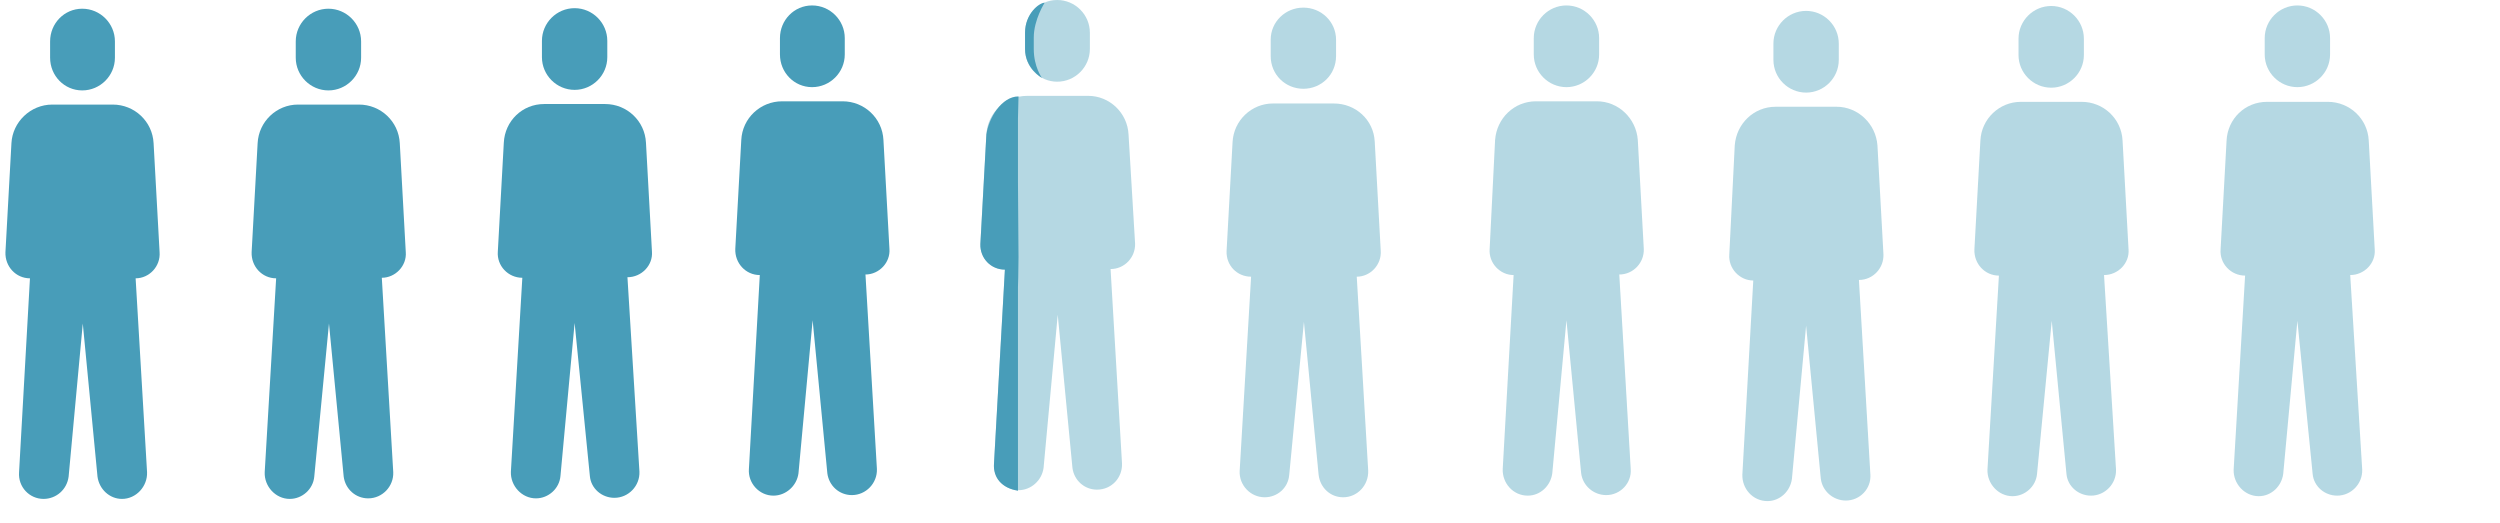
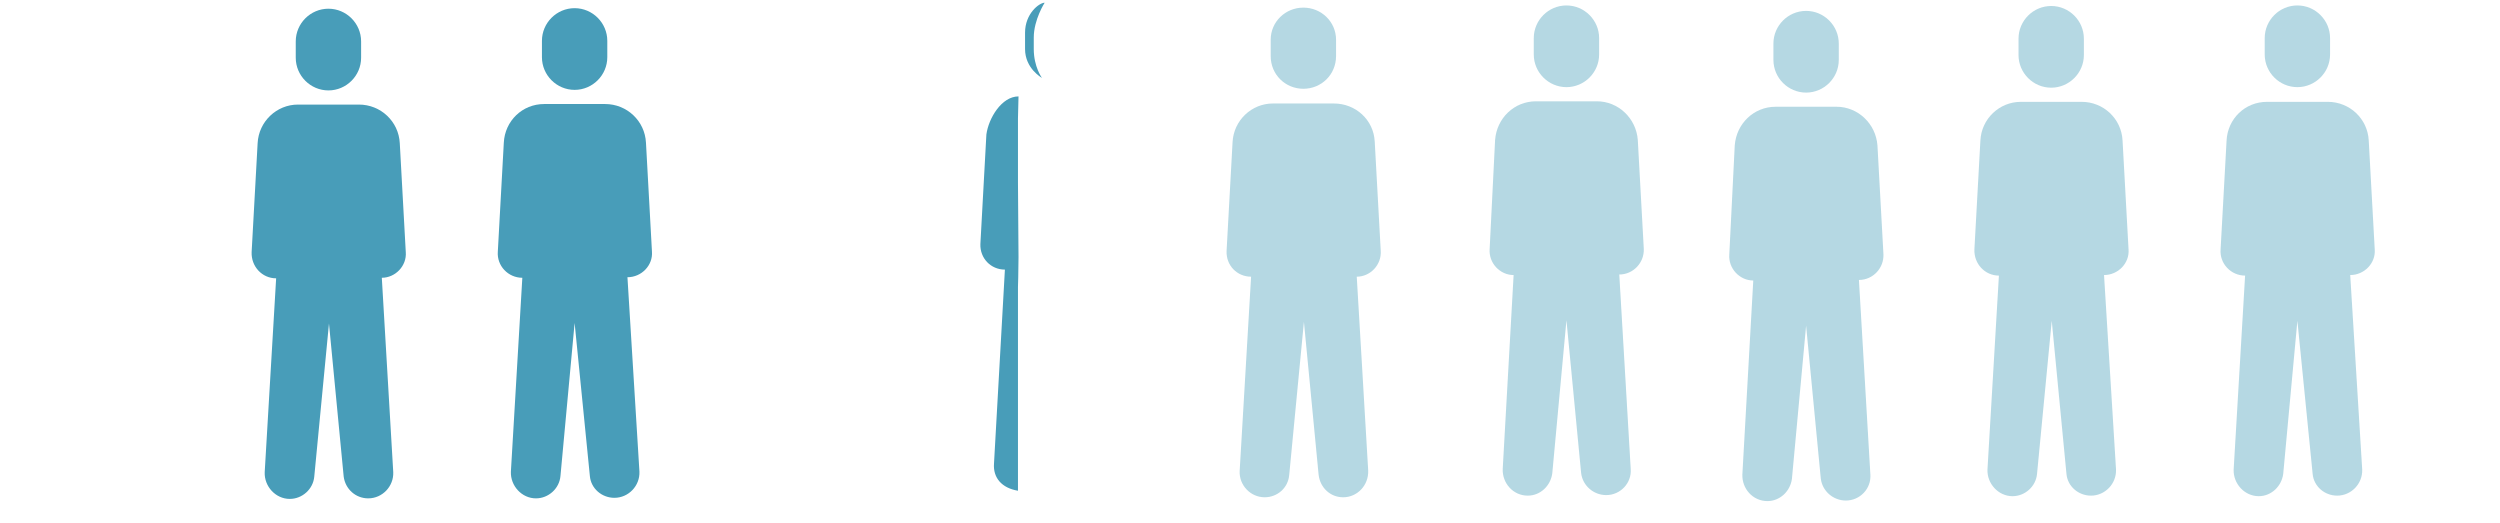
<svg xmlns="http://www.w3.org/2000/svg" version="1.2" viewBox="0 0 459 96" width="459" height="96">
  <title>Group 786-svg</title>
  <style>
		.s0 { fill: #489db9 } 
		.s1 { opacity: .4;fill: #489db9 } 
	</style>
-   <path fill-rule="evenodd" class="s0" d="m15.1 16.6c3.3 0 6-2.7 6-6v-3c0-3.3-2.7-6-6-6-3.3 0-5.9 2.7-5.9 6v3c0 3.3 2.6 6 5.9 6zm5.6 2.6h-11.1c-4 0-7.3 3.2-7.5 7.1l-1.1 20c-0.1 2.6 1.9 4.8 4.5 4.8l-2 35.6c-0.2 2.7 1.9 4.9 4.5 4.9 2.3 0 4.3-1.7 4.6-4.1l2.6-28.1 2.7 28.1c0.3 2.3 2.2 4.1 4.5 4.1 2.6 0 4.7-2.3 4.6-4.9l-2.1-35.6c2.5 0 4.6-2.2 4.4-4.8l-1.1-20c-0.2-4-3.5-7.1-7.5-7.1z" />
  <path fill-rule="evenodd" class="s0" d="m60.3 16.6c3.3 0 6-2.7 6-6v-3c0-3.3-2.7-6-6-6-3.3 0-6 2.7-6 6v3c0 3.3 2.7 6 6 6zm5.6 2.6h-11.2c-3.9 0-7.2 3.1-7.4 7.1l-1.1 20c-0.1 2.6 1.9 4.8 4.5 4.8l-2.1 35.6c-0.1 2.6 2 4.9 4.6 4.9 2.3 0 4.3-1.8 4.5-4.1l2.7-28.1 2.7 28.1c0.3 2.3 2.2 4 4.5 4 2.6 0 4.7-2.2 4.6-4.8l-2.1-35.7c2.5 0 4.6-2.2 4.4-4.7l-1.1-20c-0.2-4-3.5-7.1-7.5-7.1z" />
  <path fill-rule="evenodd" class="s0" d="m105.5 16.5c3.3 0 6-2.7 6-6v-3c0-3.3-2.7-6-6-6-3.3 0-6 2.7-6 6v3c0 3.3 2.7 6 6 6zm5.6 2.6h-11.2c-4 0-7.2 3.1-7.4 7.1l-1.1 20c-0.2 2.6 1.9 4.8 4.5 4.8l-2.1 35.6c-0.1 2.6 2 4.9 4.6 4.9 2.3 0 4.3-1.8 4.5-4.1l2.6-28.1 2.8 28.1c0.2 2.3 2.2 4 4.5 4 2.6 0 4.7-2.2 4.6-4.8l-2.2-35.7c2.6 0 4.7-2.2 4.5-4.7l-1.1-20c-0.2-4-3.5-7.1-7.5-7.1z" />
-   <path fill-rule="evenodd" class="s0" d="m149.1 16c3.3 0 6-2.7 6-6v-3c0-3.3-2.7-6-6-6-3.3 0-5.9 2.7-5.9 6v3c0 3.3 2.6 6 5.9 6zm5.6 2.6h-11.1c-4 0-7.3 3.1-7.5 7.1l-1.1 20c-0.1 2.6 1.9 4.8 4.5 4.8l-2 35.6c-0.2 2.6 1.9 4.9 4.5 4.9 2.3 0 4.3-1.8 4.6-4.1l2.6-28.1 2.7 28.1c0.3 2.3 2.2 4 4.5 4 2.6 0 4.7-2.2 4.6-4.8l-2.1-35.7c2.5 0 4.6-2.2 4.4-4.7l-1.1-20c-0.2-4-3.5-7.1-7.5-7.1z" />
  <path fill-rule="evenodd" class="s1" d="m239.3 16.3c3.3 0 6-2.6 6-6v-3c0-3.3-2.7-5.9-6-5.9-3.3 0-6 2.6-6 5.9v3c0 3.4 2.7 6 6 6zm5.6 2.7h-11.2c-3.9 0-7.2 3.1-7.4 7.1l-1.1 20c-0.1 2.6 1.9 4.7 4.5 4.7l-2.1 35.7c-0.1 2.6 2 4.8 4.6 4.8 2.3 0 4.3-1.7 4.5-4.1l2.7-28.1 2.7 28.1c0.3 2.4 2.2 4.1 4.5 4.1 2.6 0 4.7-2.2 4.6-4.9l-2.1-35.6c2.5 0 4.6-2.2 4.4-4.8l-1.1-20c-0.2-4-3.5-7-7.5-7z" />
  <path fill-rule="evenodd" class="s1" d="m331.6 17c3.3 0 6-2.7 6-6v-3c0-3.3-2.7-6-6-6-3.3 0-6 2.7-6 6v3c0 3.3 2.7 6 6 6zm5.6 2.6h-11.2c-4 0-7.2 3.1-7.5 7.1l-1 20c-0.2 2.6 1.9 4.8 4.4 4.8l-2 35.6c-0.1 2.6 1.9 4.9 4.6 4.9 2.3 0 4.2-1.8 4.5-4.1l2.6-28.1 2.7 28.1c0.3 2.3 2.3 4 4.6 4 2.6 0 4.7-2.2 4.5-4.8l-2.1-35.7c2.6 0 4.6-2.2 4.5-4.7l-1.1-20c-0.3-4-3.6-7.1-7.5-7.1z" />
  <path fill-rule="evenodd" class="s1" d="m287.6 16c3.3 0 6-2.7 6-6v-3c0-3.3-2.7-6-6-6-3.3 0-6 2.7-6 6v3c0 3.3 2.7 6 6 6zm5.6 2.6h-11.2c-4 0-7.2 3.1-7.5 7.1l-1 20c-0.2 2.6 1.9 4.8 4.4 4.8l-2 35.6c-0.1 2.6 1.9 4.9 4.6 4.9 2.3 0 4.2-1.8 4.5-4.1l2.6-28.1 2.7 28.1c0.3 2.3 2.3 4 4.6 4 2.6 0 4.7-2.2 4.5-4.8l-2.1-35.7c2.6 0 4.6-2.2 4.5-4.7l-1.1-20c-0.3-4-3.6-7.1-7.5-7.1z" />
  <path fill-rule="evenodd" class="s1" d="m376.6 16.1c3.3 0 6-2.7 6-6v-3c0-3.3-2.7-6-6-6-3.3 0-6 2.7-6 6v3c0 3.3 2.7 6 6 6zm5.6 2.6h-11.2c-3.9 0-7.2 3.1-7.4 7.1l-1.1 20c-0.1 2.6 1.9 4.8 4.5 4.8l-2.1 35.6c-0.1 2.6 2 4.9 4.6 4.9 2.3 0 4.3-1.8 4.5-4.1l2.7-28.1 2.7 28.1c0.2 2.3 2.2 4 4.5 4 2.6 0 4.7-2.2 4.6-4.8l-2.2-35.7c2.6 0 4.7-2.2 4.5-4.7l-1.1-20c-0.2-4-3.5-7.1-7.5-7.1z" />
  <path fill-rule="evenodd" class="s1" d="m415.8 10c0 3.3 2.7 6 6 6 3.3 0 6-2.7 6-6v-3c0-3.3-2.7-6-6-6-3.3 0-6 2.7-6 6zm11.6 8.7h-11.2c-4 0-7.2 3.1-7.4 7.1l-1.1 20c-0.2 2.6 1.9 4.8 4.5 4.8l-2.1 35.6c-0.1 2.6 2 4.9 4.6 4.9 2.3 0 4.2-1.8 4.5-4.1l2.6-28.1 2.8 28.1c0.2 2.3 2.2 4 4.5 4 2.6 0 4.7-2.2 4.6-4.8l-2.2-35.7c2.6 0 4.7-2.2 4.5-4.7l-1.1-20c-0.2-4-3.5-7.1-7.5-7.1z" />
-   <path fill-rule="evenodd" class="s1" d="m194.1 15c3.3 0 6-2.7 6-6v-3c0-3.3-2.7-6-6-6-3.3 0-5.9 2.7-5.9 6v3c0 3.3 2.6 6 5.9 6zm5.7 2.6h-11.2c-4 0-7.3 3.1-7.5 7.1l-1.1 20c-0.1 2.6 1.9 4.8 4.5 4.8l-2 35.6c-0.2 2.6 1.9 4.9 4.5 4.9 2.3 0 4.3-1.8 4.6-4.1l2.6-28.1 2.7 28.1c0.3 2.3 2.2 4 4.5 4 2.7 0 4.7-2.2 4.6-4.8l-2.1-35.7c2.6 0 4.6-2.2 4.5-4.7l-1.2-20c-0.2-4-3.5-7.1-7.4-7.1z" />
  <path fill-rule="evenodd" class="s0" d="m191.3 14.3c0 0-1.5-2-1.5-5.3v-2.1c0-3.3 2-6.4 2-6.4-1 0-3.6 2-3.6 5.5v3c0 3.6 3.1 5.3 3.1 5.3zm-4.4 7.4l0.1-4c-3.1 0-5.5 4-5.9 7l-1.1 20.1c-0.1 2.6 1.9 4.7 4.5 4.7l-2 35.6c-0.2 2.6 1.4 4.5 4.4 5 0-0.5 0-3.5 0-3.5v-33.9c0 0 0.1-3 0.1-5.5l-0.1-13.7c0-3.5 0-9.4 0-11.8z" />
</svg>